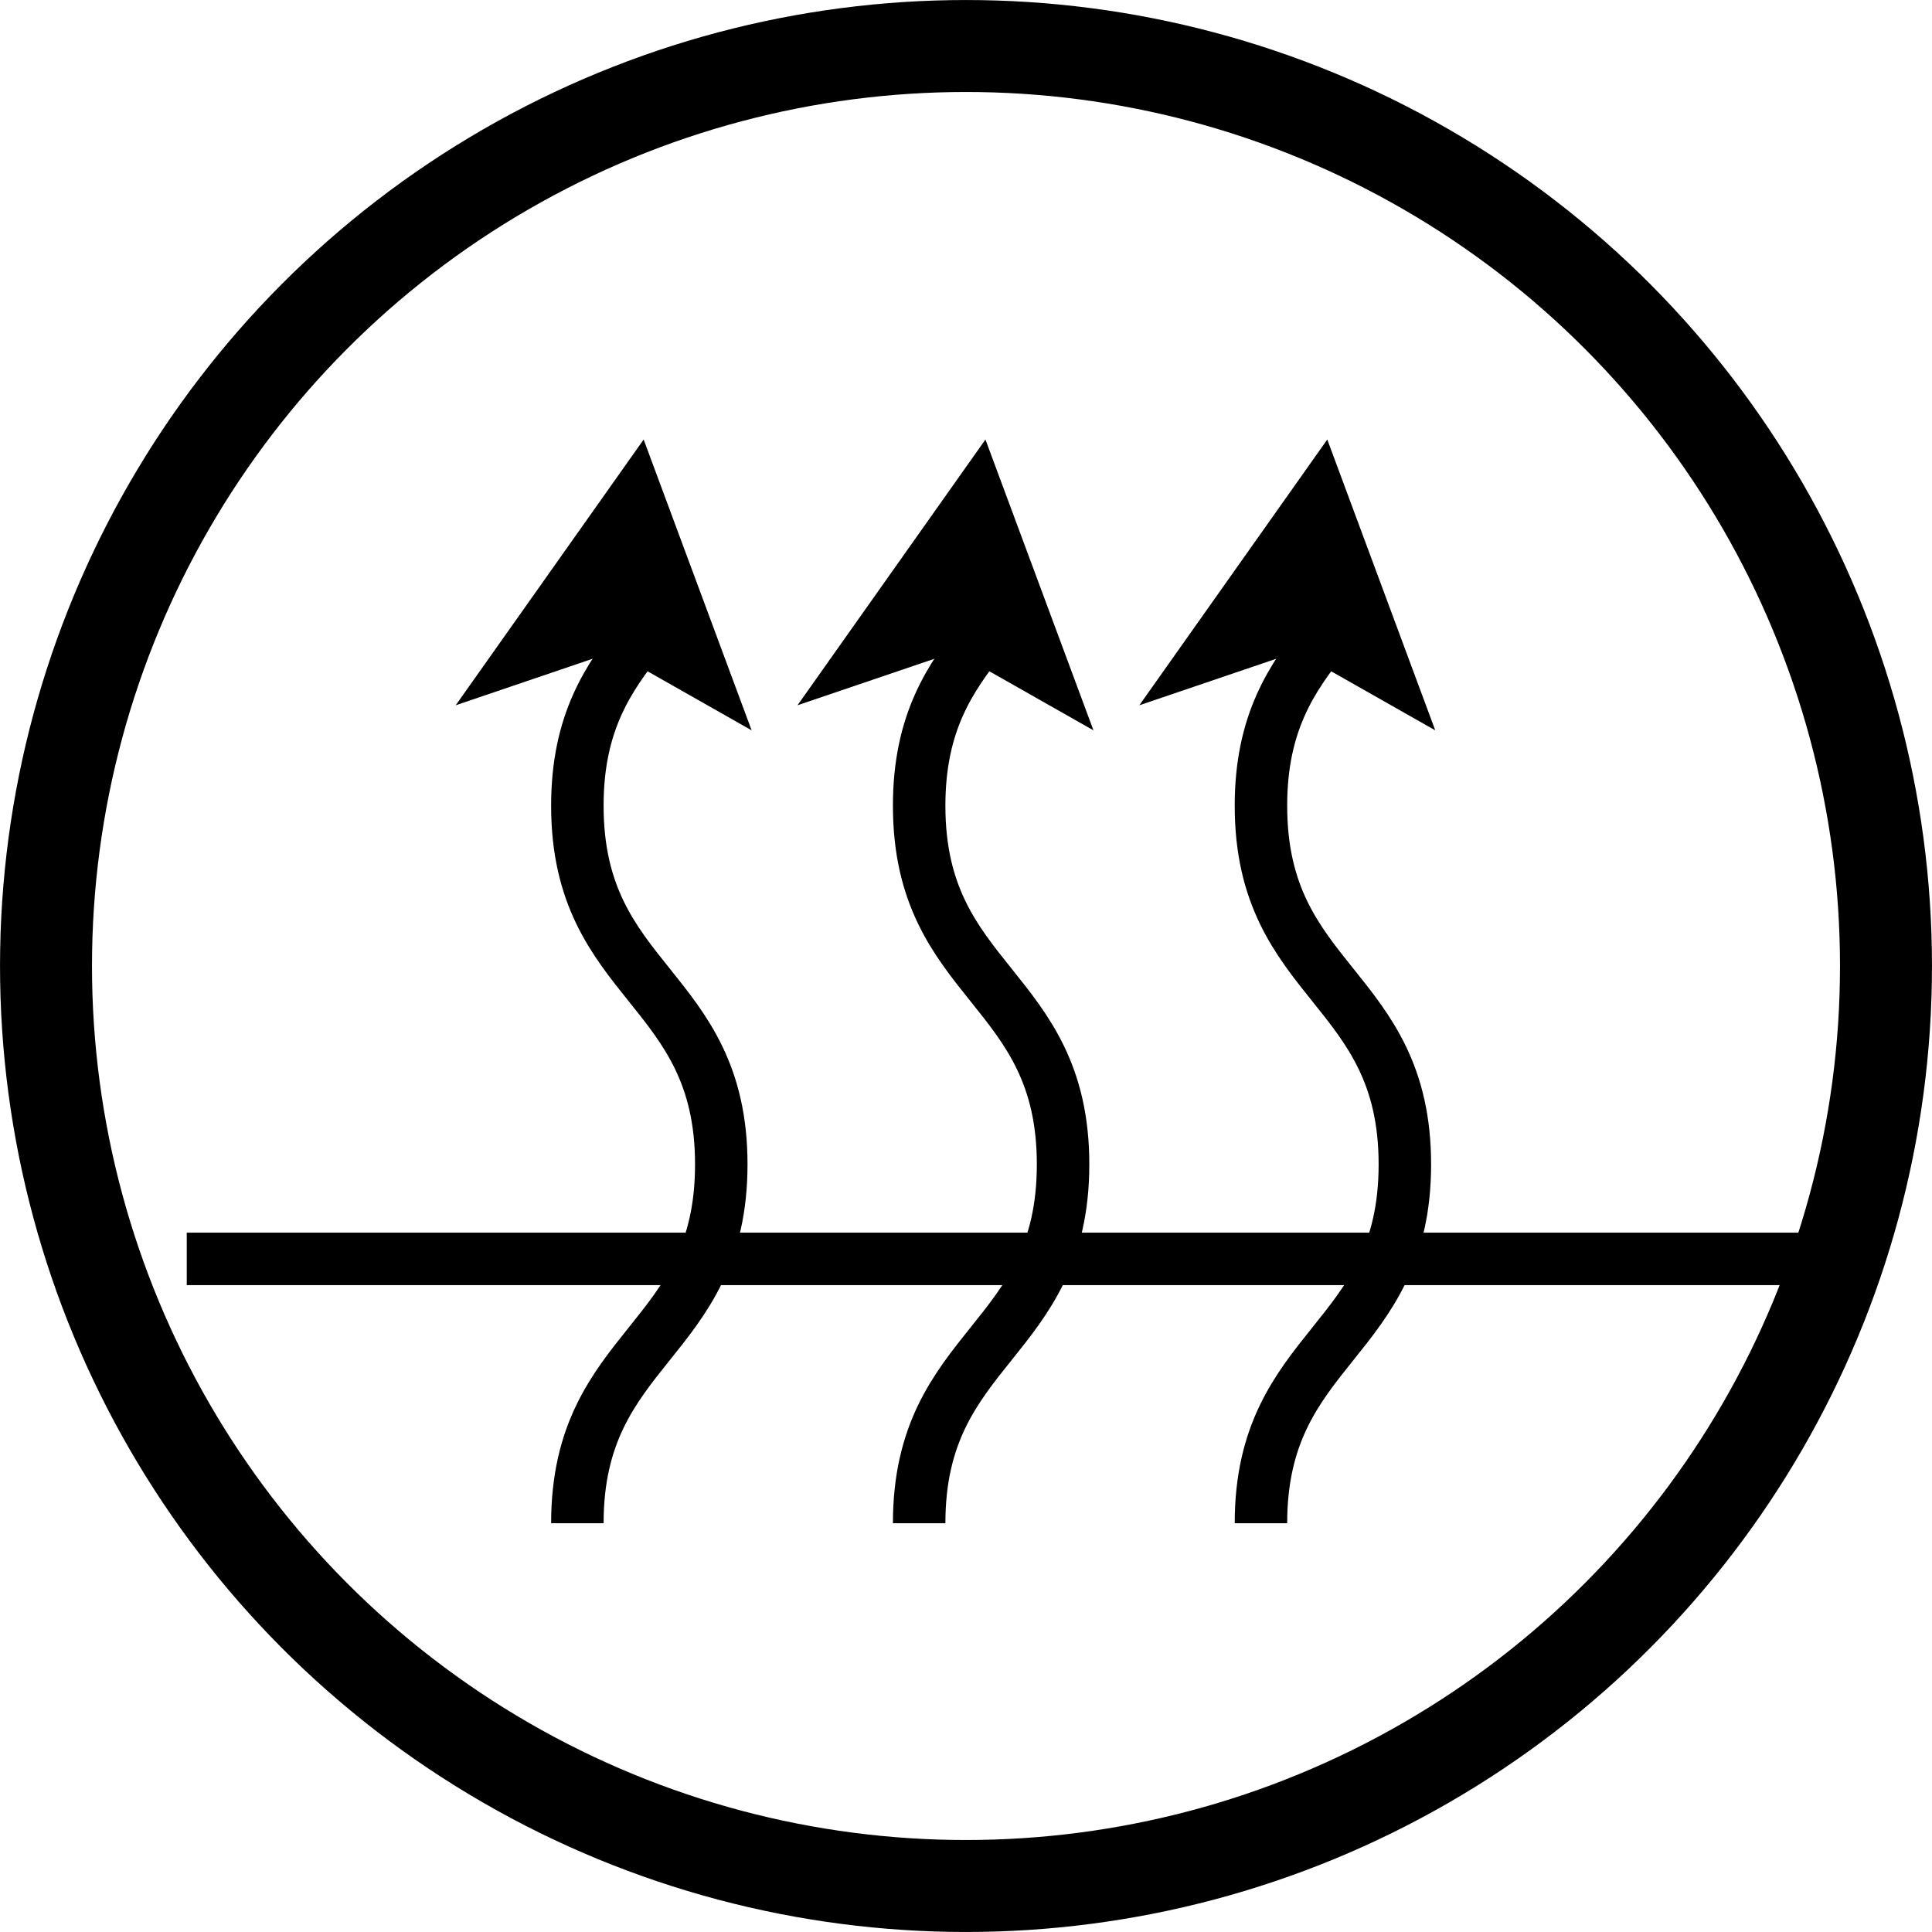
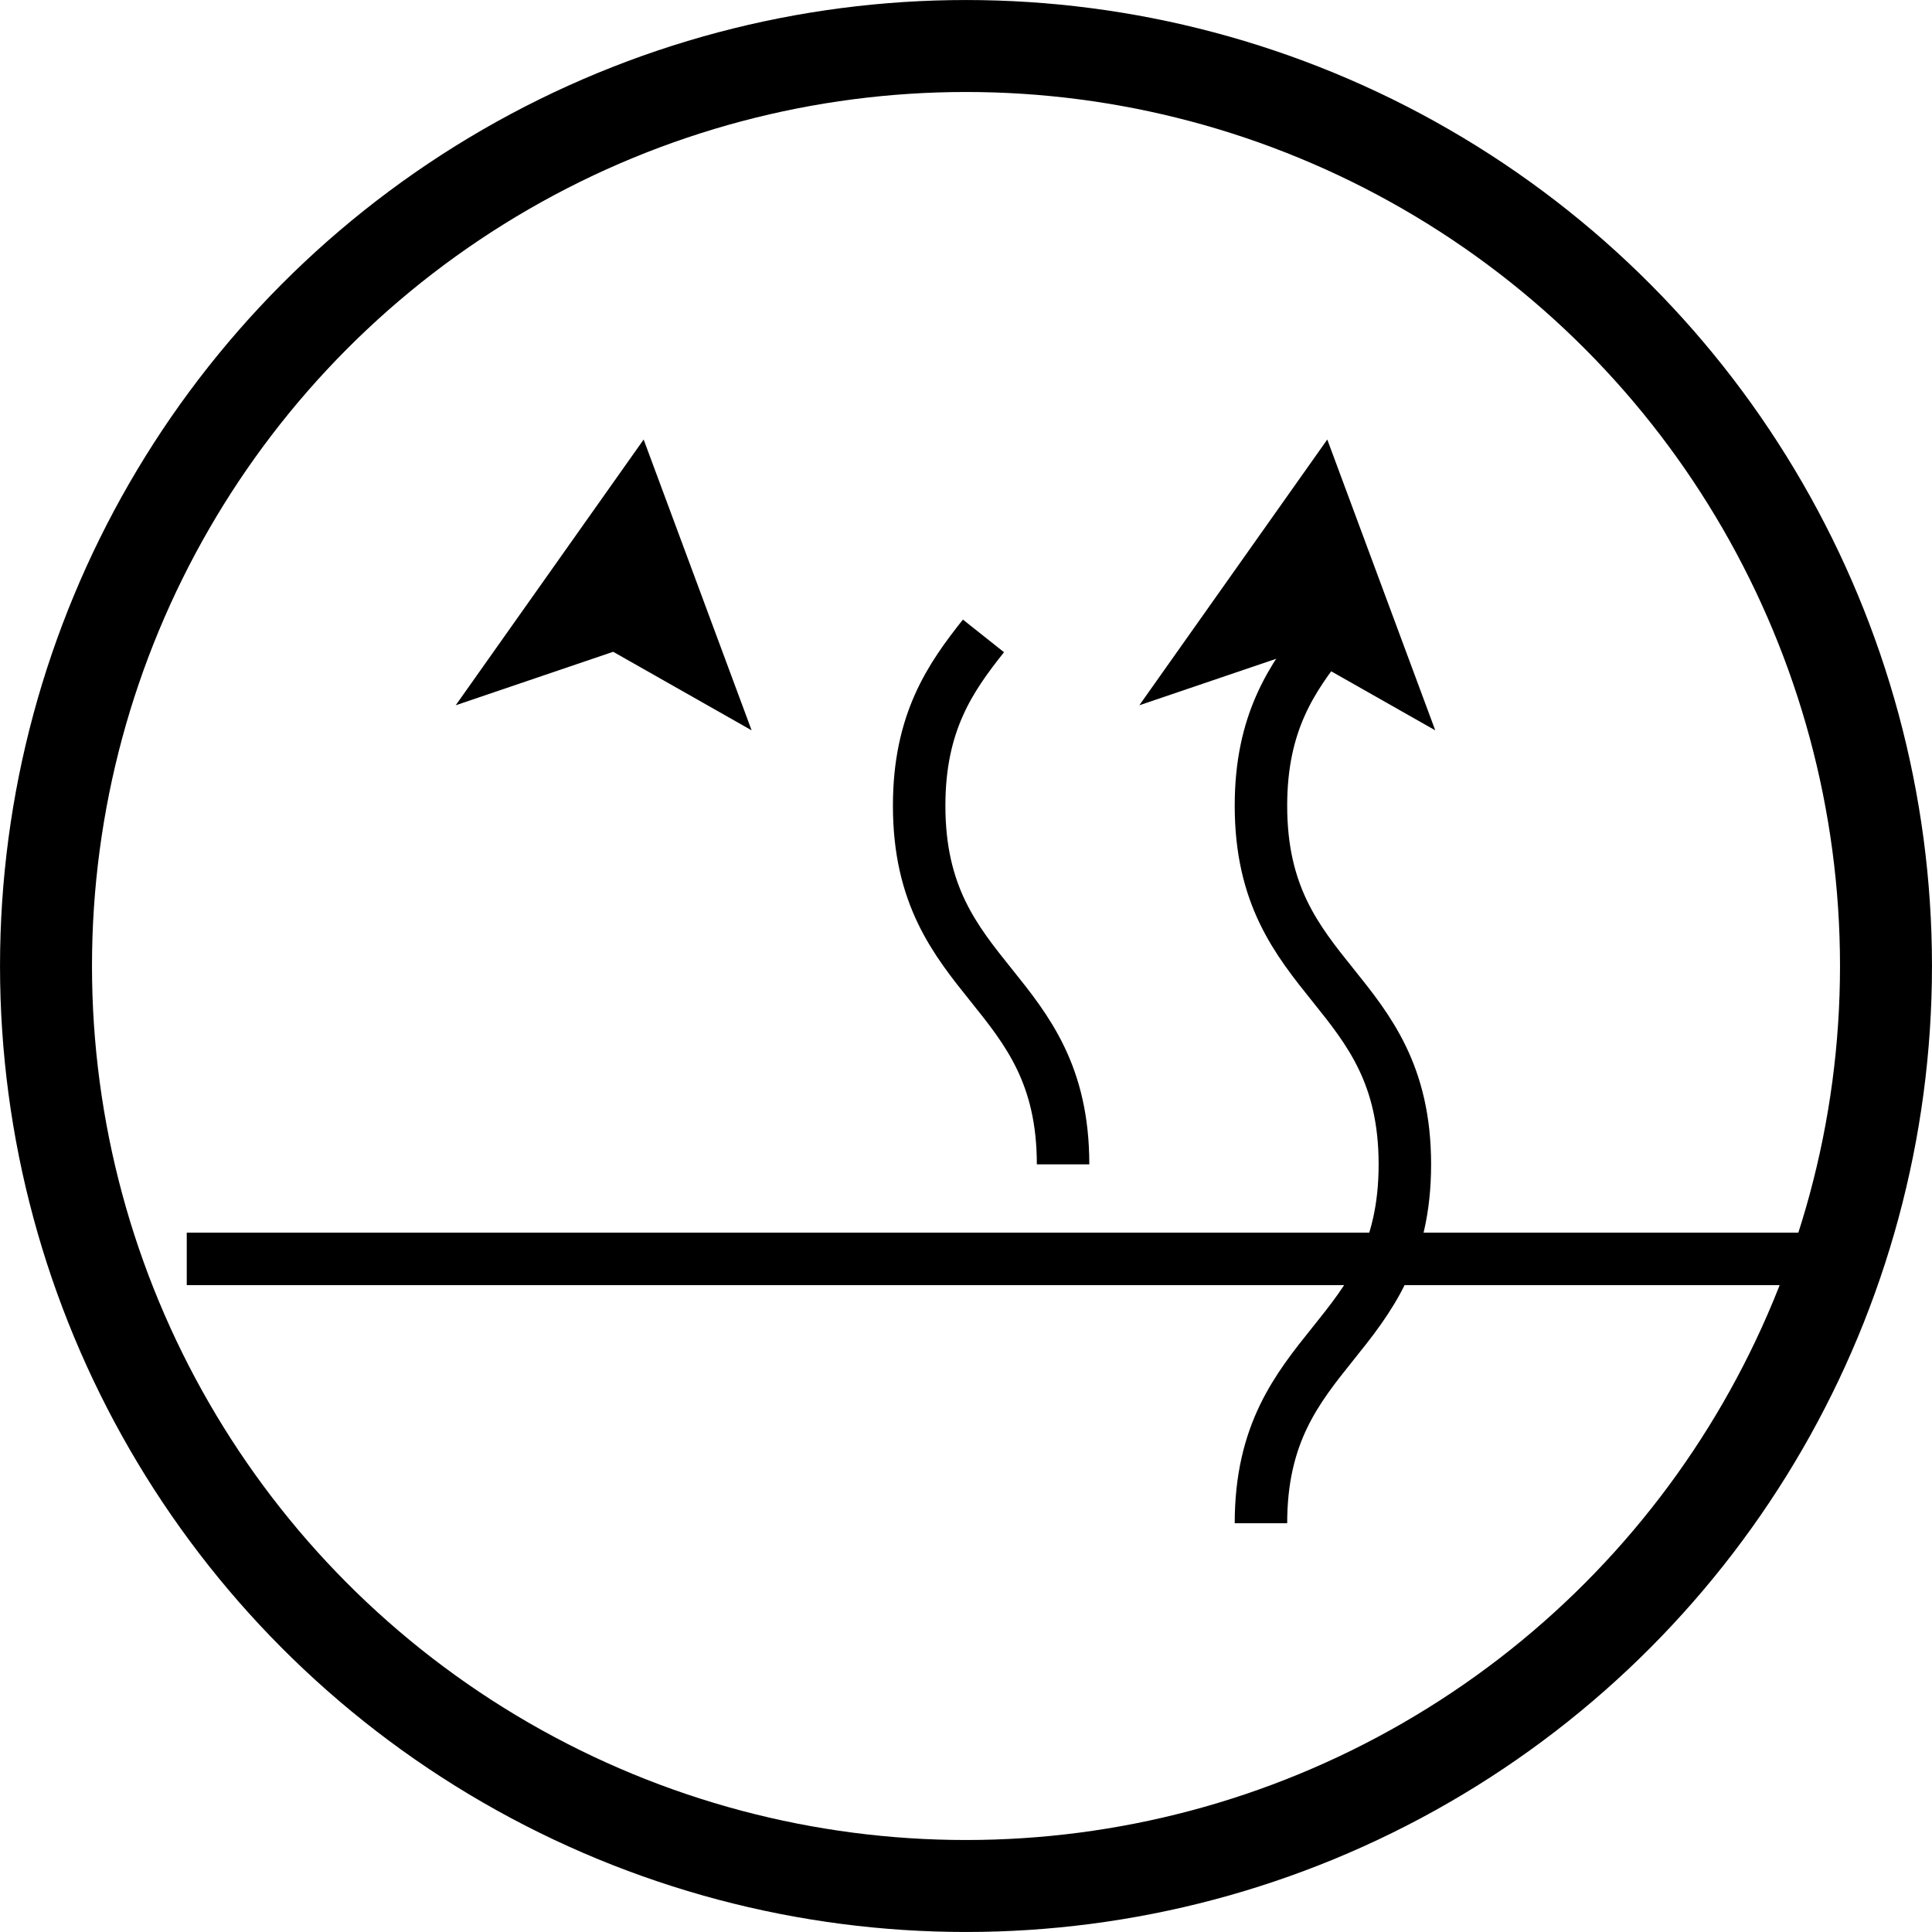
<svg xmlns="http://www.w3.org/2000/svg" id="圖層_1" data-name="圖層 1" viewBox="0 0 439.26 439.25">
  <defs>
    <style>.cls-1,.cls-2{fill:none;stroke:#000;stroke-miterlimit:10;}.cls-1{stroke-width:20.91px;}.cls-2{stroke-width:11.93px;}</style>
  </defs>
  <circle class="cls-1" cx="219.63" cy="219.63" r="209.17" />
-   <path class="cls-2" d="M565.43,423.47c-7.56,9.52-14.62,19.66-14.62,38.61,0,40.77,32.72,40.77,32.72,81.54s-32.72,40.8-32.72,81.6" transform="translate(-419.54 -278.89)" />
  <polygon points="146.34 99.93 103.61 160.35 139.41 148.19 170.89 166.05 146.34 99.93" />
-   <path class="cls-2" d="M643.14,423.47c-7.56,9.52-14.62,19.66-14.62,38.61,0,40.77,32.72,40.77,32.72,81.54s-32.72,40.8-32.72,81.6" transform="translate(-419.54 -278.89)" />
-   <polygon points="224.05 99.93 181.32 160.35 217.13 148.19 248.61 166.05 224.05 99.93" />
+   <path class="cls-2" d="M643.14,423.47c-7.56,9.52-14.62,19.66-14.62,38.61,0,40.77,32.72,40.77,32.72,81.54" transform="translate(-419.54 -278.89)" />
  <path class="cls-2" d="M720.86,423.47c-7.57,9.52-14.63,19.66-14.63,38.61,0,40.77,32.72,40.77,32.72,81.54s-32.72,40.8-32.72,81.6" transform="translate(-419.54 -278.89)" />
  <polygon points="301.77 99.93 259.04 160.35 294.84 148.19 326.32 166.05 301.77 99.93" />
  <line class="cls-2" x1="42.46" y1="286.22" x2="421.4" y2="286.22" />
</svg>